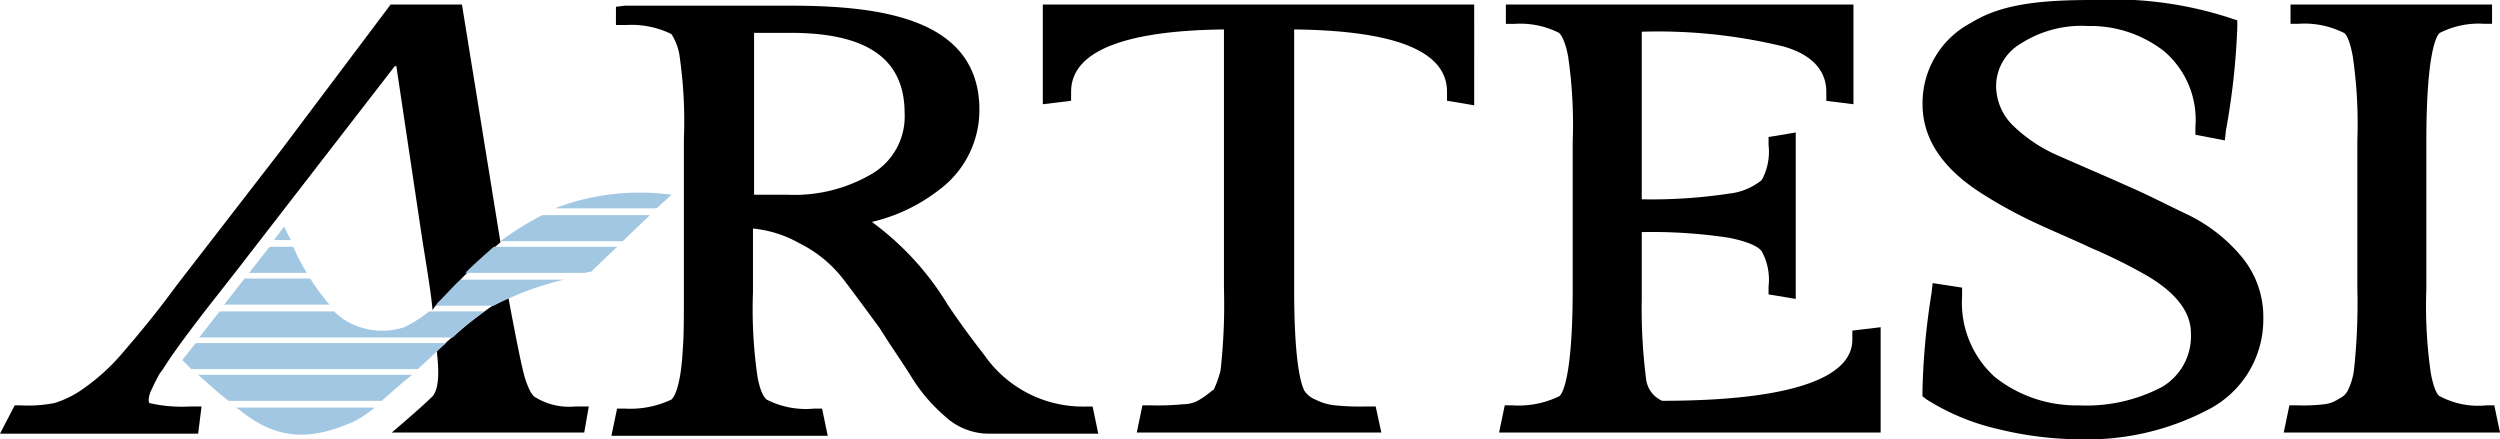
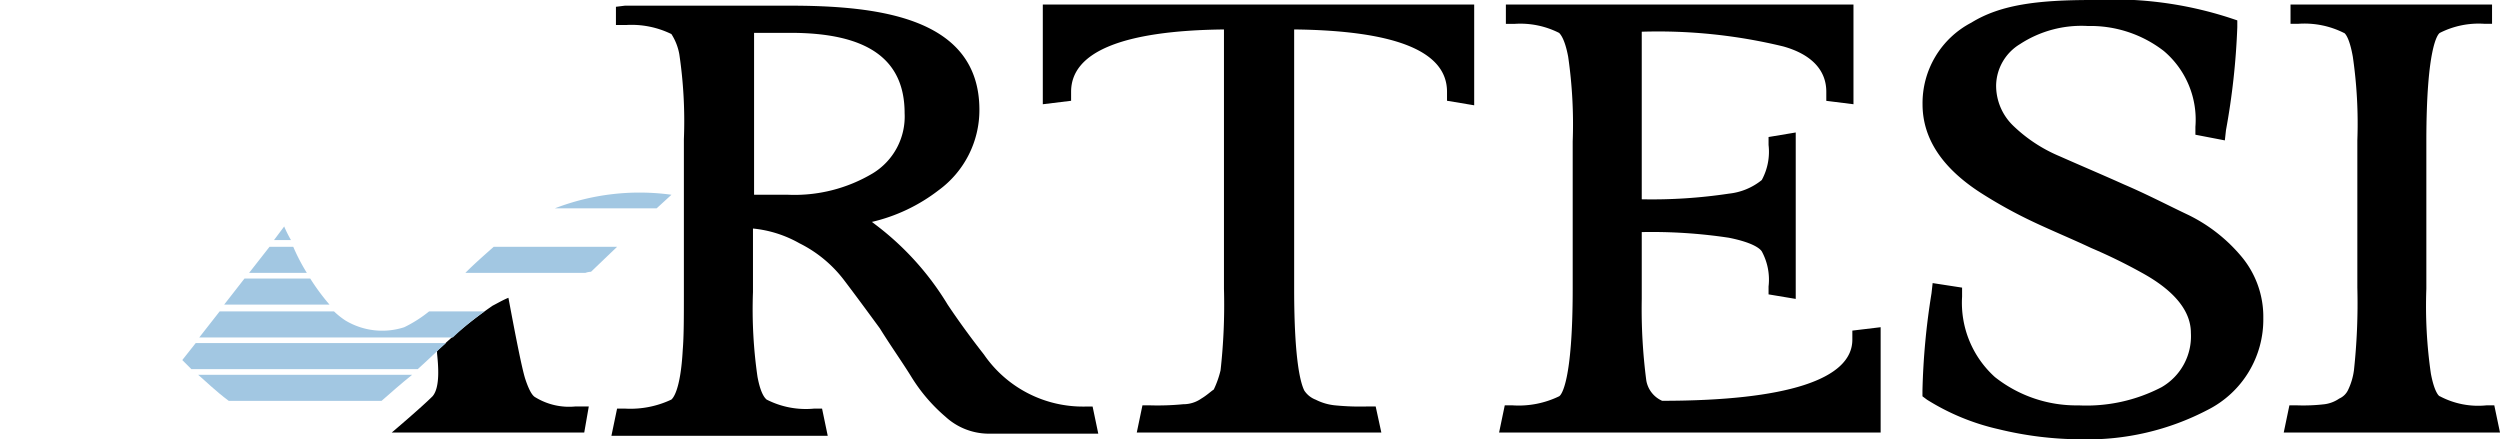
<svg xmlns="http://www.w3.org/2000/svg" width="117.853" height="20.709" viewBox="0 0 117.853 20.709">
  <g id="Group_167" data-name="Group 167" transform="translate(-225 -556.035)">
    <g id="Group_54" data-name="Group 54" transform="translate(274.159 556.249)">
      <path id="Path_27" data-name="Path 27" d="M108.059,20.676H96.53l.267-1.281h.374a12.586,12.586,0,0,0,1.548-.053,1.477,1.477,0,0,0,.854-.267c.267-.16.427-.32.587-.427a4.471,4.471,0,0,0,.32-.907,27.849,27.849,0,0,0,.16-3.843V1.674c-4.8.053-7.206,1.068-7.206,2.936v.427L92.1,5.2V.5h20.336V5.25l-1.281-.214V4.61c0-1.922-2.455-2.882-7.206-2.936V13.9c0,3.469.32,4.484.48,4.8a1.115,1.115,0,0,0,.534.427,2.56,2.56,0,0,0,.907.267,12.138,12.138,0,0,0,1.548.053h.374Z" transform="translate(-92.1 -0.5)" />
    </g>
    <g id="Group_56" data-name="Group 56" transform="translate(295.669 556.249)">
      <path id="Path_28" data-name="Path 28" d="M150.387,20.676H132.4l.267-1.281h.374a4.363,4.363,0,0,0,2.188-.427c.107-.053.641-.694.641-5.071V6.958a22.2,22.2,0,0,0-.214-4c-.16-.854-.374-1.068-.427-1.121a4.043,4.043,0,0,0-2.082-.427h-.427V.5h16.386V5.2l-1.281-.16V4.61c0-1.014-.694-1.761-2.028-2.135a25.045,25.045,0,0,0-6.672-.694v7.9a24.285,24.285,0,0,0,4.11-.267,2.95,2.95,0,0,0,1.548-.641,2.787,2.787,0,0,0,.32-1.655V6.745l1.281-.214v7.846l-1.281-.214V13.79a2.787,2.787,0,0,0-.32-1.655c-.107-.16-.48-.427-1.548-.641a24.285,24.285,0,0,0-4.11-.267v3.149a26.123,26.123,0,0,0,.214,3.843,1.286,1.286,0,0,0,.747.961c5.871,0,8.967-1.014,8.967-2.882v-.427l1.334-.16v4.964Z" transform="translate(-132.4 -0.5)" />
    </g>
    <g id="Group_58" data-name="Group 58" transform="translate(315.631 556.035)">
      <path id="Path_29" data-name="Path 29" d="M177.273,20.81a16.556,16.556,0,0,1-3.9-.48,10.808,10.808,0,0,1-3.363-1.388l-.214-.16v-.267a33.232,33.232,0,0,1,.427-4.59l.053-.48,1.388.214v.427a4.714,4.714,0,0,0,1.548,3.79,6.192,6.192,0,0,0,3.95,1.334,7.664,7.664,0,0,0,3.9-.854,2.77,2.77,0,0,0,1.388-2.562c0-1.014-.747-1.975-2.3-2.829a25.353,25.353,0,0,0-2.4-1.174c-.907-.427-1.815-.8-2.722-1.228a22.06,22.06,0,0,1-2.509-1.388Q169.8,7.412,169.8,5.011a4.277,4.277,0,0,1,2.3-3.843C173.483.314,175.244.1,177.806.1a17.8,17.8,0,0,1,6.512.854l.32.107v.32a33.767,33.767,0,0,1-.534,4.857l-.053.48-1.388-.267V6.078A4.241,4.241,0,0,0,181.169,2.5a5.648,5.648,0,0,0-3.576-1.174,5.294,5.294,0,0,0-3.2.854A2.324,2.324,0,0,0,173.269,4.1a2.621,2.621,0,0,0,.8,1.922,7.1,7.1,0,0,0,2.188,1.441c.961.427,1.975.854,3.042,1.334,1.121.48,2.135,1.014,3.042,1.441a7.638,7.638,0,0,1,2.509,1.975,4.426,4.426,0,0,1,1.014,2.882,4.768,4.768,0,0,1-2.615,4.323A12.219,12.219,0,0,1,177.273,20.81Z" transform="translate(-169.8 -0.1)" />
    </g>
    <g id="Group_60" data-name="Group 60" transform="translate(332.658 556.249)">
      <path id="Path_30" data-name="Path 30" d="M211.895,20.676H201.7l.267-1.281h.374a8.684,8.684,0,0,0,1.281-.053,1.573,1.573,0,0,0,.694-.267.827.827,0,0,0,.427-.427,3.053,3.053,0,0,0,.267-.907,29.387,29.387,0,0,0,.16-3.9V6.905a21.879,21.879,0,0,0-.214-3.95c-.16-.907-.374-1.121-.427-1.121a4.132,4.132,0,0,0-2.135-.427h-.374V.5h9.5v.907h-.374a4.044,4.044,0,0,0-2.082.427c-.107.053-.641.694-.641,5.124V13.9a22.2,22.2,0,0,0,.214,4c.16.854.374,1.068.427,1.068a3.851,3.851,0,0,0,2.188.427h.374Z" transform="translate(-201.7 -0.5)" />
    </g>
    <g id="Group_62" data-name="Group 62" transform="translate(253.823 556.302)">
      <path id="Path_31" data-name="Path 31" d="M76.951,20.776H71.721a3.03,3.03,0,0,1-1.975-.8,7.957,7.957,0,0,1-1.6-1.868c-.427-.694-.961-1.441-1.495-2.3-.587-.8-1.174-1.6-1.708-2.3a5.977,5.977,0,0,0-2.082-1.708,5.525,5.525,0,0,0-2.188-.694V14.1a22.2,22.2,0,0,0,.214,4c.16.854.374,1.014.427,1.068a4.056,4.056,0,0,0,2.242.427h.374l.267,1.281H54l.267-1.281h.374a4.507,4.507,0,0,0,2.188-.427c.053-.053.427-.374.534-2.349.053-.641.053-1.548.053-2.722V6.9a21.44,21.44,0,0,0-.214-4,2.586,2.586,0,0,0-.374-.961,4.272,4.272,0,0,0-2.135-.427h-.48V.653L54.64.6H62.38c4.163,0,8.967.534,8.967,4.911A4.678,4.678,0,0,1,69.425,9.3a8.19,8.19,0,0,1-3.149,1.495,13.424,13.424,0,0,1,3.576,3.9c.534.8,1.121,1.6,1.708,2.349a5.663,5.663,0,0,0,4.75,2.455h.374ZM60.672,9.514h1.655a7.2,7.2,0,0,0,4-1.014,3.133,3.133,0,0,0,1.495-2.829c0-2.562-1.761-3.79-5.391-3.79H60.725V9.514Z" transform="translate(-54 -0.6)" />
    </g>
-     <path id="Path_32" data-name="Path 32" d="M20.816,14.431a27.089,27.089,0,0,1,2.776-2.722L21.777.5H18.414L13.237,7.385,8.327,13.737c-1.014,1.388-1.922,2.455-2.562,3.2A9.785,9.785,0,0,1,3.95,18.594a4.757,4.757,0,0,1-1.388.694,6.6,6.6,0,0,1-1.6.107H.694L0,20.729H9.341l.16-1.281H8.967a6.926,6.926,0,0,1-1.922-.16c-.053-.053-.053-.267.053-.534.053-.107.16-.374.427-.854l.16-.214c.427-.694,1.068-1.548,1.922-2.669l1.548-1.975h0l7.473-9.661v.053l.053-.053,1.174,7.846c.107.747.32,1.922.48,3.149l.053.48v.053A1.841,1.841,0,0,1,20.816,14.431Z" transform="translate(225 555.749)" />
    <path id="Path_33" data-name="Path 33" d="M36.735,28.909v.107c.053.534.16,1.6-.213,2.028-.534.534-1.922,1.708-1.922,1.708h9.074l.214-1.228h-.641a3.043,3.043,0,0,1-1.868-.427c-.107-.053-.267-.214-.48-.854-.16-.48-.48-2.135-.8-3.843-.267.107-.534.267-.747.374A21.06,21.06,0,0,0,36.735,28.909Z" transform="translate(208.868 543.673)" />
    <path id="Path_34" data-name="Path 34" d="M16.1,31.2l.427.427H27.2c.48-.427.907-.854,1.334-1.228h-11.8Z" transform="translate(217.493 541.808)" fill="#a2c7e2" />
    <path id="Path_35" data-name="Path 35" d="M24.082,21.9H22.961L22,23.128h2.722A9.124,9.124,0,0,1,24.082,21.9Z" transform="translate(214.743 545.771)" fill="#a2c7e2" />
    <path id="Path_36" data-name="Path 36" d="M23.857,24.7h-3.1L19.8,25.928h4.964A10.42,10.42,0,0,1,23.857,24.7Z" transform="translate(215.768 544.466)" fill="#a2c7e2" />
    <path id="Path_37" data-name="Path 37" d="M24.68,20.1l-.48.641H25A5.718,5.718,0,0,1,24.68,20.1Z" transform="translate(213.717 546.611)" fill="#a2c7e2" />
    <path id="Path_38" data-name="Path 38" d="M18.941,34.428h7.206c.427-.374.907-.8,1.441-1.228H17.5C17.874,33.52,18.3,33.947,18.941,34.428Z" transform="translate(216.841 540.503)" fill="#a2c7e2" />
-     <path id="Path_39" data-name="Path 39" d="M21.12,36.313c1.922,1.495,3.523,1.174,5.177.48a5.127,5.127,0,0,0,1.068-.694H20.8A1.117,1.117,0,0,1,21.12,36.313Z" transform="translate(215.302 539.151)" fill="#a2c7e2" />
    <path id="Path_40" data-name="Path 40" d="M27.261,28.347a3.366,3.366,0,0,1-2.776-.32,3.74,3.74,0,0,1-.534-.427H18.561L17.6,28.828H29.556A12.753,12.753,0,0,1,31.051,27.6H28.435A6.057,6.057,0,0,1,27.261,28.347Z" transform="translate(216.794 543.114)" fill="#a2c7e2" />
    <path id="Path_41" data-name="Path 41" d="M41.1,23.128h5.658a.934.934,0,0,1,.267-.053L48.252,21.9H42.434C41.954,22.327,41.527,22.7,41.1,23.128Z" transform="translate(205.837 545.771)" fill="#a2c7e2" />
-     <path id="Path_42" data-name="Path 42" d="M38.66,25.814a.737.737,0,0,0-.16.214h2.722A14.506,14.506,0,0,1,44.531,24.8H39.674C39.3,25.12,38.98,25.494,38.66,25.814Z" transform="translate(207.05 544.419)" fill="#a2c7e2" />
-     <path id="Path_43" data-name="Path 43" d="M46.175,19.1A13.887,13.887,0,0,0,44.2,20.328h5.765L51.246,19.1Z" transform="translate(204.392 547.077)" fill="#a2c7e2" />
    <path id="Path_44" data-name="Path 44" d="M54.5,17.217a11.1,11.1,0,0,0-5.5.641h4.8Z" transform="translate(202.154 547.999)" fill="#a2c7e2" />
  </g>
</svg>